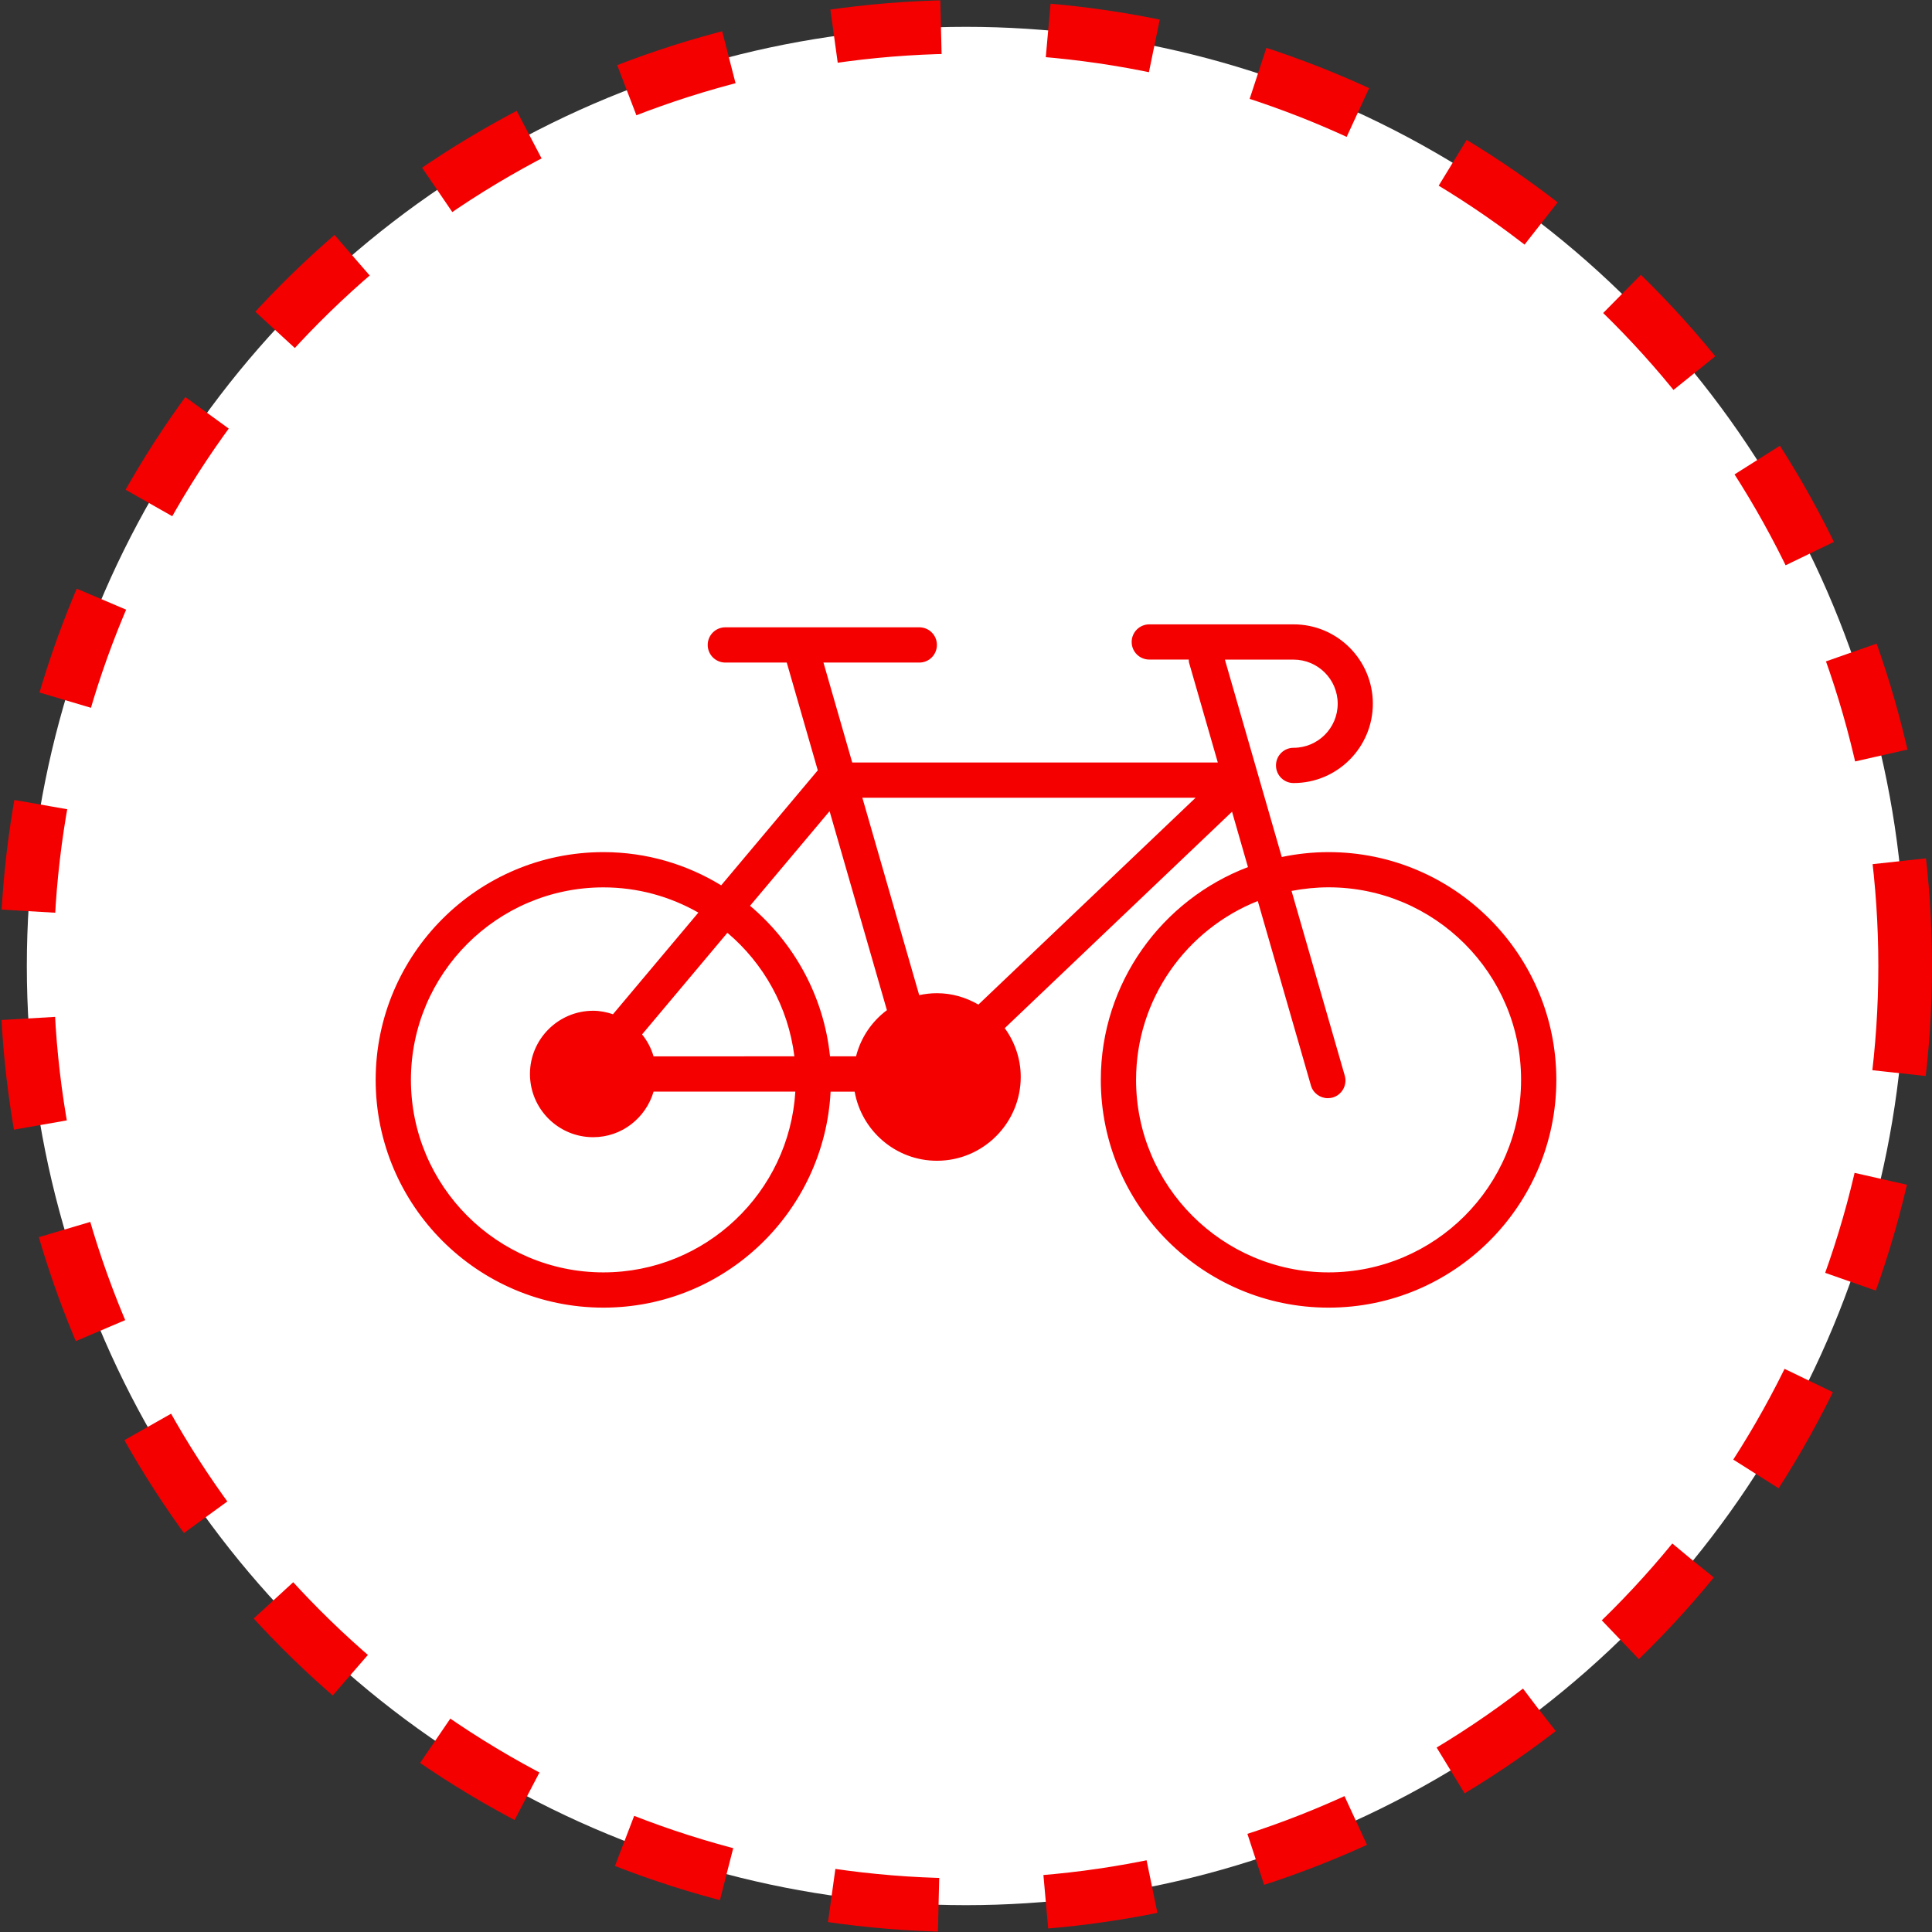
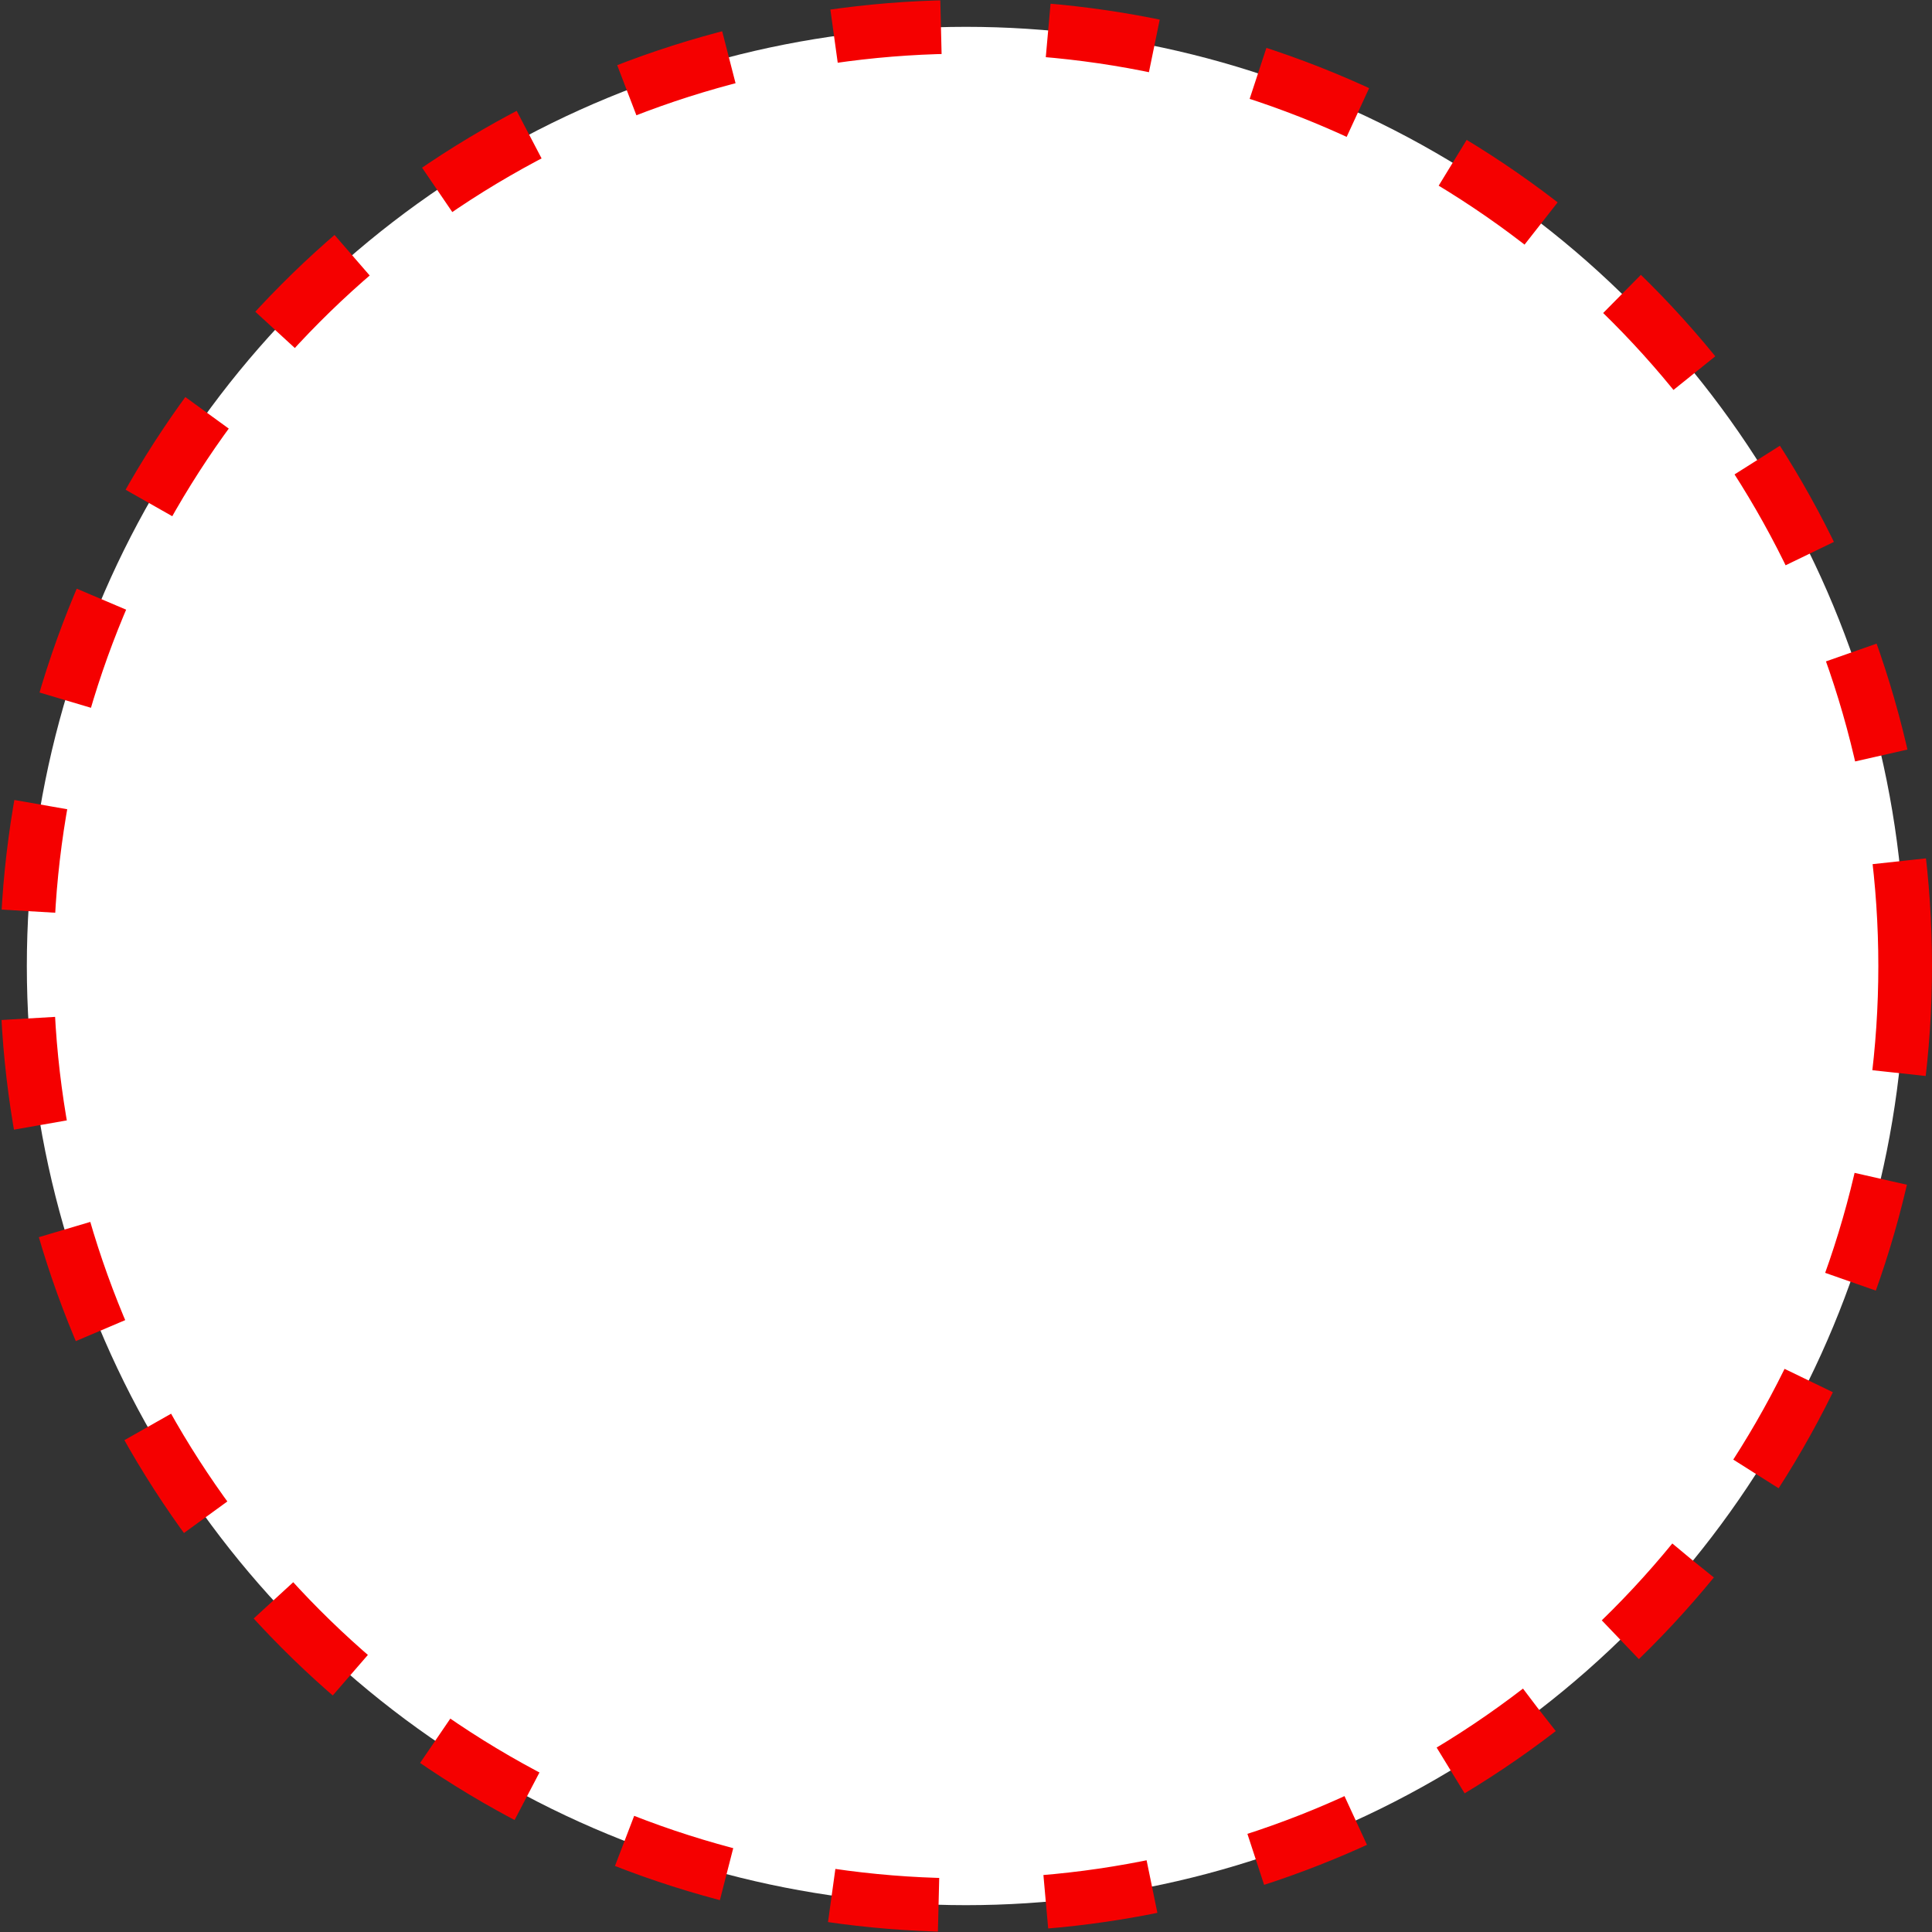
<svg xmlns="http://www.w3.org/2000/svg" width="36" height="36" viewBox="0 0 36 36" fill="none">
  <rect x="0" y="0" width="36" height="36" fill="#333333" stroke="none" />
  <circle cx="18" cy="18" r="17.5" fill="white" stroke="#F50000" stroke-dasharray="2 2" />
-   <path d="M24.756 15.878C24.457 15.878 24.165 15.91 23.884 15.969L22.824 12.291H24.104C24.557 12.291 24.926 12.659 24.926 13.113C24.926 13.566 24.557 13.934 24.104 13.934C23.922 13.934 23.776 14.081 23.776 14.262C23.776 14.444 23.922 14.591 24.104 14.591C24.919 14.591 25.581 13.927 25.581 13.112C25.581 12.297 24.919 11.634 24.105 11.634H21.416C21.234 11.634 21.087 11.781 21.087 11.962C21.087 12.144 21.234 12.29 21.416 12.29H22.151C22.153 12.307 22.15 12.324 22.154 12.34L22.692 14.208H15.88L15.344 12.346H17.13C17.312 12.346 17.458 12.199 17.458 12.017C17.458 11.836 17.312 11.689 17.13 11.689H13.516C13.334 11.689 13.187 11.836 13.187 12.017C13.187 12.199 13.334 12.346 13.516 12.346H14.66L15.238 14.354L13.438 16.497C12.798 16.106 12.048 15.878 11.244 15.878C8.903 15.878 7 17.782 7 20.122C7 22.463 8.903 24.366 11.244 24.366C13.511 24.366 15.362 22.579 15.477 20.341H15.925C16.055 21.072 16.692 21.629 17.459 21.629C18.319 21.629 19.02 20.928 19.02 20.067C19.02 19.727 18.908 19.414 18.722 19.158L22.957 15.125L23.254 16.157C21.655 16.765 20.512 18.31 20.512 20.122C20.512 22.462 22.416 24.366 24.756 24.366C27.097 24.366 29 22.462 29 20.122C29 17.782 27.096 15.878 24.756 15.878ZM15.458 15.115L16.526 18.823C16.245 19.033 16.04 19.333 15.951 19.683H15.466C15.351 18.56 14.795 17.568 13.976 16.878L15.458 15.115ZM12.178 19.684C12.133 19.531 12.061 19.394 11.964 19.275L13.554 17.381C14.228 17.951 14.688 18.763 14.802 19.683L12.178 19.684ZM11.244 23.709C9.266 23.709 7.657 22.099 7.657 20.122C7.657 18.144 9.266 16.535 11.244 16.535C11.887 16.535 12.49 16.707 13.013 17.005L11.422 18.899C11.305 18.86 11.183 18.834 11.053 18.834C10.403 18.834 9.875 19.363 9.875 20.012C9.875 20.662 10.403 21.19 11.053 21.19C11.587 21.19 12.035 20.83 12.179 20.34H14.82C14.706 22.217 13.148 23.709 11.244 23.709ZM18.231 18.719C18.003 18.587 17.741 18.507 17.459 18.507C17.345 18.507 17.235 18.52 17.128 18.543L16.069 14.865H22.278L18.231 18.719ZM24.756 23.709C22.778 23.709 21.169 22.099 21.169 20.122C21.169 18.61 22.11 17.317 23.437 16.789L24.427 20.226C24.467 20.369 24.6 20.463 24.741 20.463C24.772 20.463 24.803 20.459 24.832 20.451C25.006 20.401 25.108 20.218 25.058 20.044L24.066 16.601C24.289 16.559 24.521 16.534 24.756 16.534C26.734 16.534 28.343 18.143 28.343 20.12C28.344 22.1 26.734 23.709 24.756 23.709Z" fill="#F50000" />
</svg>